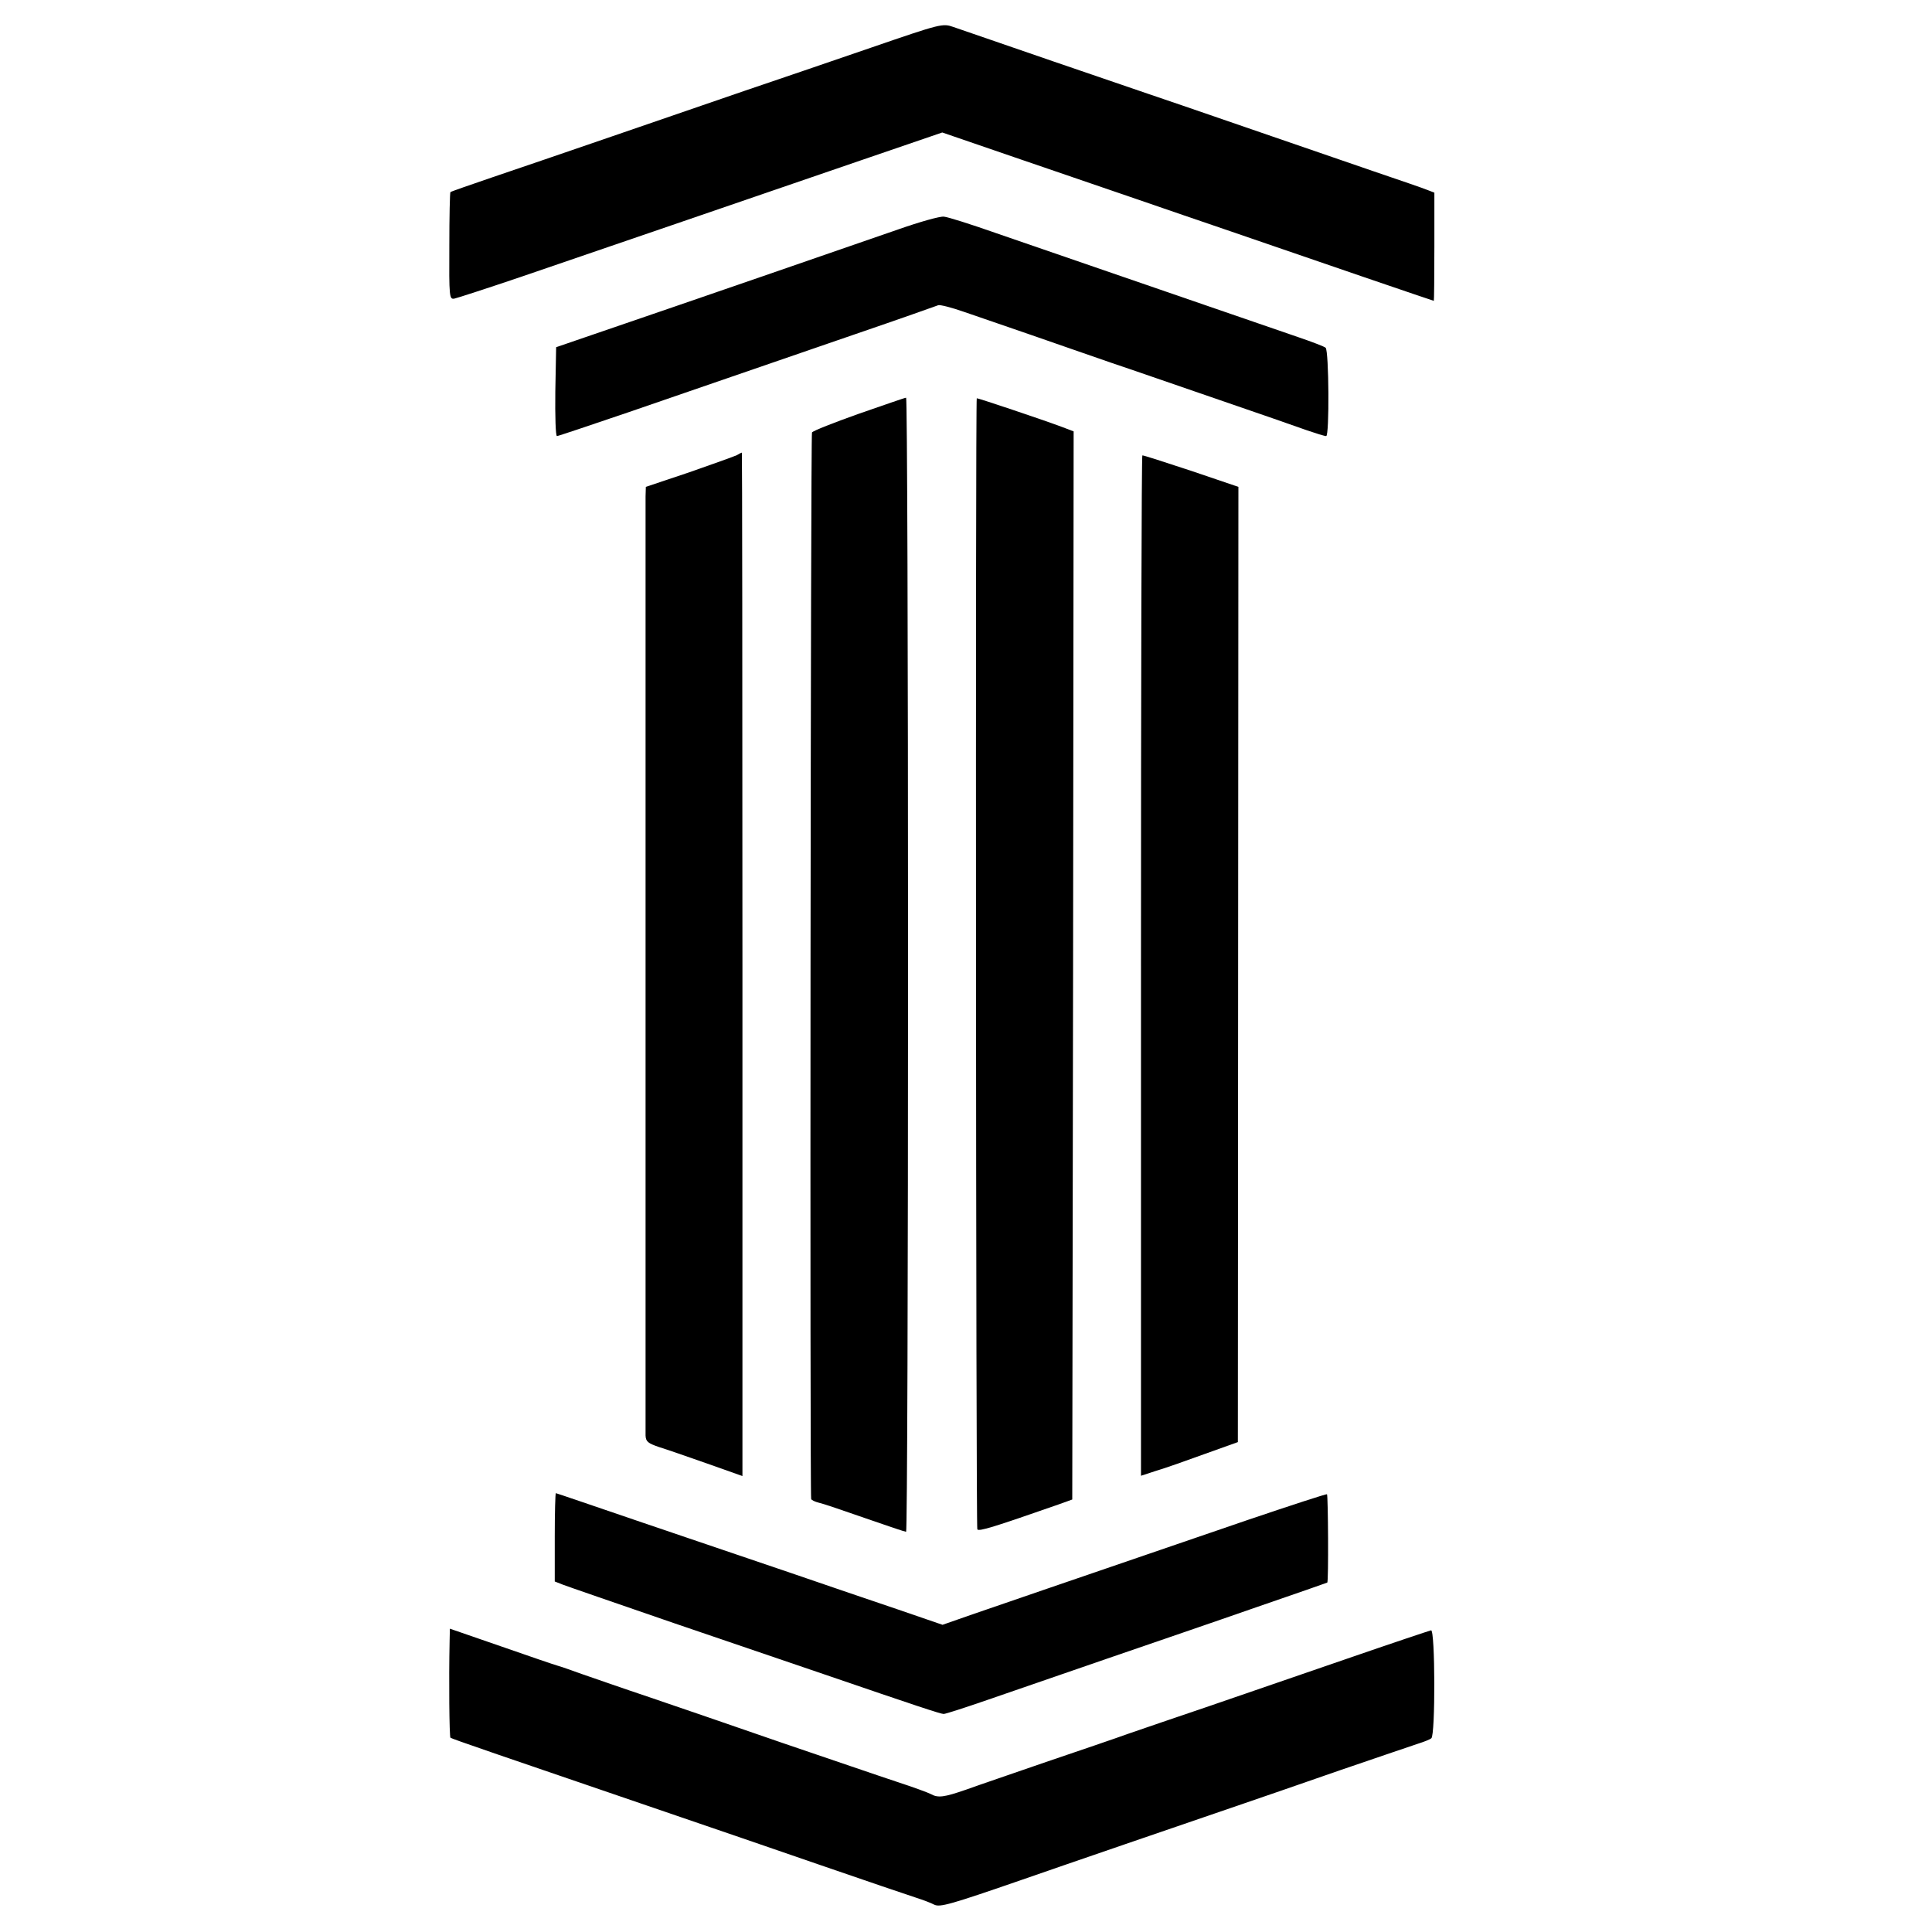
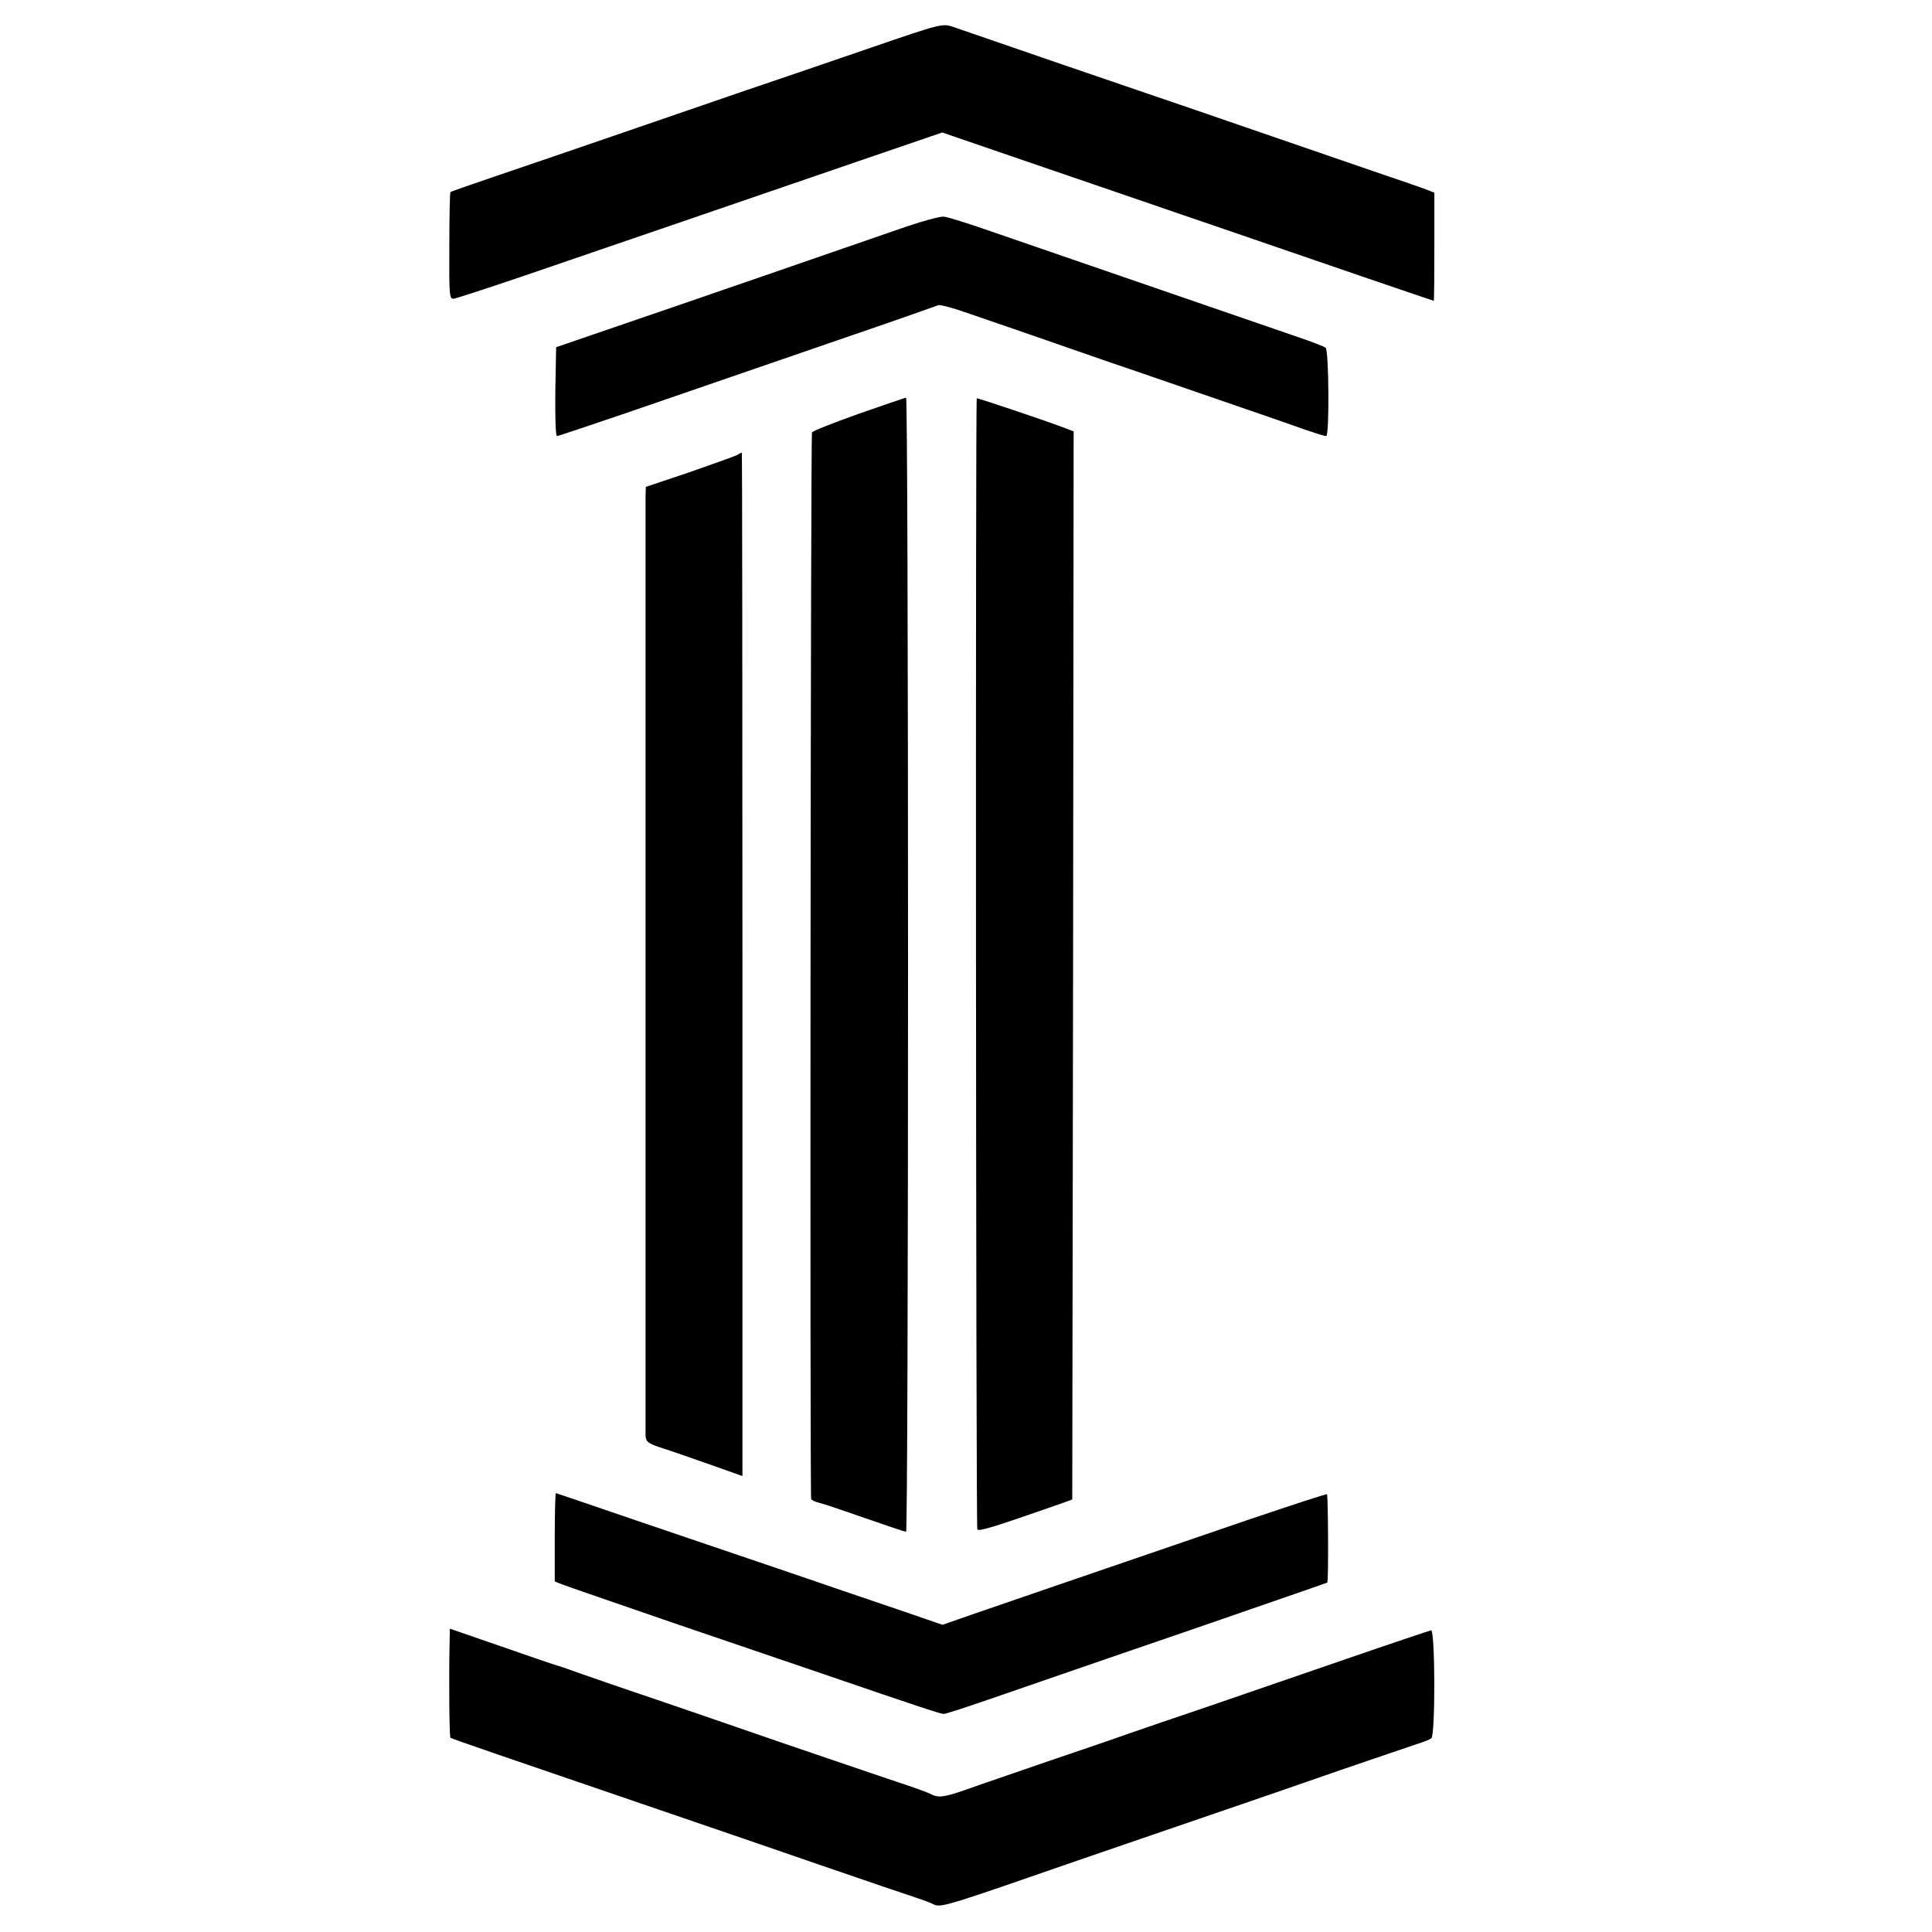
<svg xmlns="http://www.w3.org/2000/svg" version="1.0" width="700pt" height="700pt" viewBox="0 0 700 700" preserveAspectRatio="xMidYMid meet">
  <g transform="translate(0,700) scale(0.1,-0.1)" fill="#000000" stroke="none">
    <path d="M3155 6827 c-143 -49 -350 -120 -460 -157 -110 -38 -326 -112 -480 -165 -154 -53 -347 -119 -430 -147 -82 -28 -151 -52 -153 -54 -2 -1 -4 -89 -4 -196 -1 -184 0 -193 18 -190 10 2 118 37 239 78 287 98 864 296 1234 423 l295 101 265 -91 c146 -50 345 -118 441 -151 96 -33 238 -82 315 -108 316 -109 758 -260 760 -260 1 0 2 88 2 196 l0 196 -26 10 c-14 6 -102 36 -196 68 -93 32 -303 104 -465 160 -162 56 -320 110 -350 120 -54 18 -625 214 -705 242 -40 14 -44 13 -300 -75z" />
    <path d="M3255 6169 c-231 -80 -737 -255 -1100 -379 l-140 -48 -3 -161 c-1 -89 1 -161 6 -161 4 0 120 39 258 86 328 113 470 162 822 283 161 55 296 103 301 105 5 3 49 -8 97 -25 49 -17 159 -55 244 -84 85 -30 214 -74 285 -99 72 -24 247 -85 390 -134 143 -49 287 -99 320 -111 32 -11 64 -21 70 -21 12 0 10 309 -2 320 -4 4 -48 21 -98 38 -97 33 -824 284 -1095 377 -91 32 -176 59 -190 60 -14 2 -88 -19 -165 -46z" />
    <path d="M3112 5501 c-90 -32 -167 -62 -170 -68 -5 -8 -8 -3834 -3 -3864 1 -4 13 -10 29 -14 15 -3 90 -29 168 -56 77 -27 143 -49 147 -49 4 0 7 925 7 2055 0 1130 -3 2055 -7 2054 -5 0 -81 -27 -171 -58z" />
    <path d="M3539 5557 c-5 -8 -3 -4091 2 -4098 5 -9 62 9 294 90 l50 18 3 1935 2 1935 -42 16 c-72 27 -308 106 -309 104z" />
    <path d="M2670 5351 c-8 -4 -86 -32 -172 -62 l-158 -53 -1 -35 c0 -46 0 -3368 0 -3402 1 -22 8 -28 49 -42 26 -8 104 -35 175 -60 l127 -45 0 1854 c0 1020 -1 1854 -2 1854 -2 0 -10 -4 -18 -9z" />
-     <path d="M4134 3502 l0 -1849 55 18 c31 9 110 37 176 61 l120 43 1 1731 1 1730 -171 58 c-94 31 -174 57 -177 56 -3 0 -5 -832 -5 -1848z" />
    <path d="M2010 1430 l0 -160 28 -11 c15 -6 198 -69 407 -141 209 -71 452 -154 540 -184 330 -113 423 -144 434 -144 7 0 78 23 159 51 81 28 275 95 432 149 157 54 400 137 540 186 140 48 257 89 259 90 5 4 3 315 -1 320 -2 2 -130 -40 -284 -92 -670 -229 -915 -314 -1009 -346 l-100 -35 -160 55 c-88 30 -263 89 -390 133 -126 43 -369 125 -539 183 -170 58 -310 106 -312 106 -2 0 -4 -72 -4 -160z" />
    <path d="M1629 1052 c-3 -137 -1 -344 3 -348 4 -4 174 -62 838 -289 102 -35 325 -111 495 -170 171 -59 330 -113 355 -121 25 -8 54 -19 65 -25 21 -10 57 0 320 91 120 42 610 210 800 275 55 19 213 73 350 121 138 47 266 91 285 97 19 6 40 14 46 19 15 11 14 394 -1 391 -5 -1 -143 -47 -305 -103 -162 -56 -387 -133 -500 -172 -113 -38 -243 -83 -290 -99 -47 -17 -182 -63 -300 -103 -118 -41 -248 -85 -289 -100 -81 -28 -102 -31 -129 -16 -9 5 -64 25 -122 44 -58 19 -244 83 -415 141 -170 59 -386 133 -480 165 -93 31 -204 70 -245 84 -41 15 -82 29 -90 31 -8 2 -99 33 -202 69 l-188 65 -1 -47z" />
  </g>
</svg>